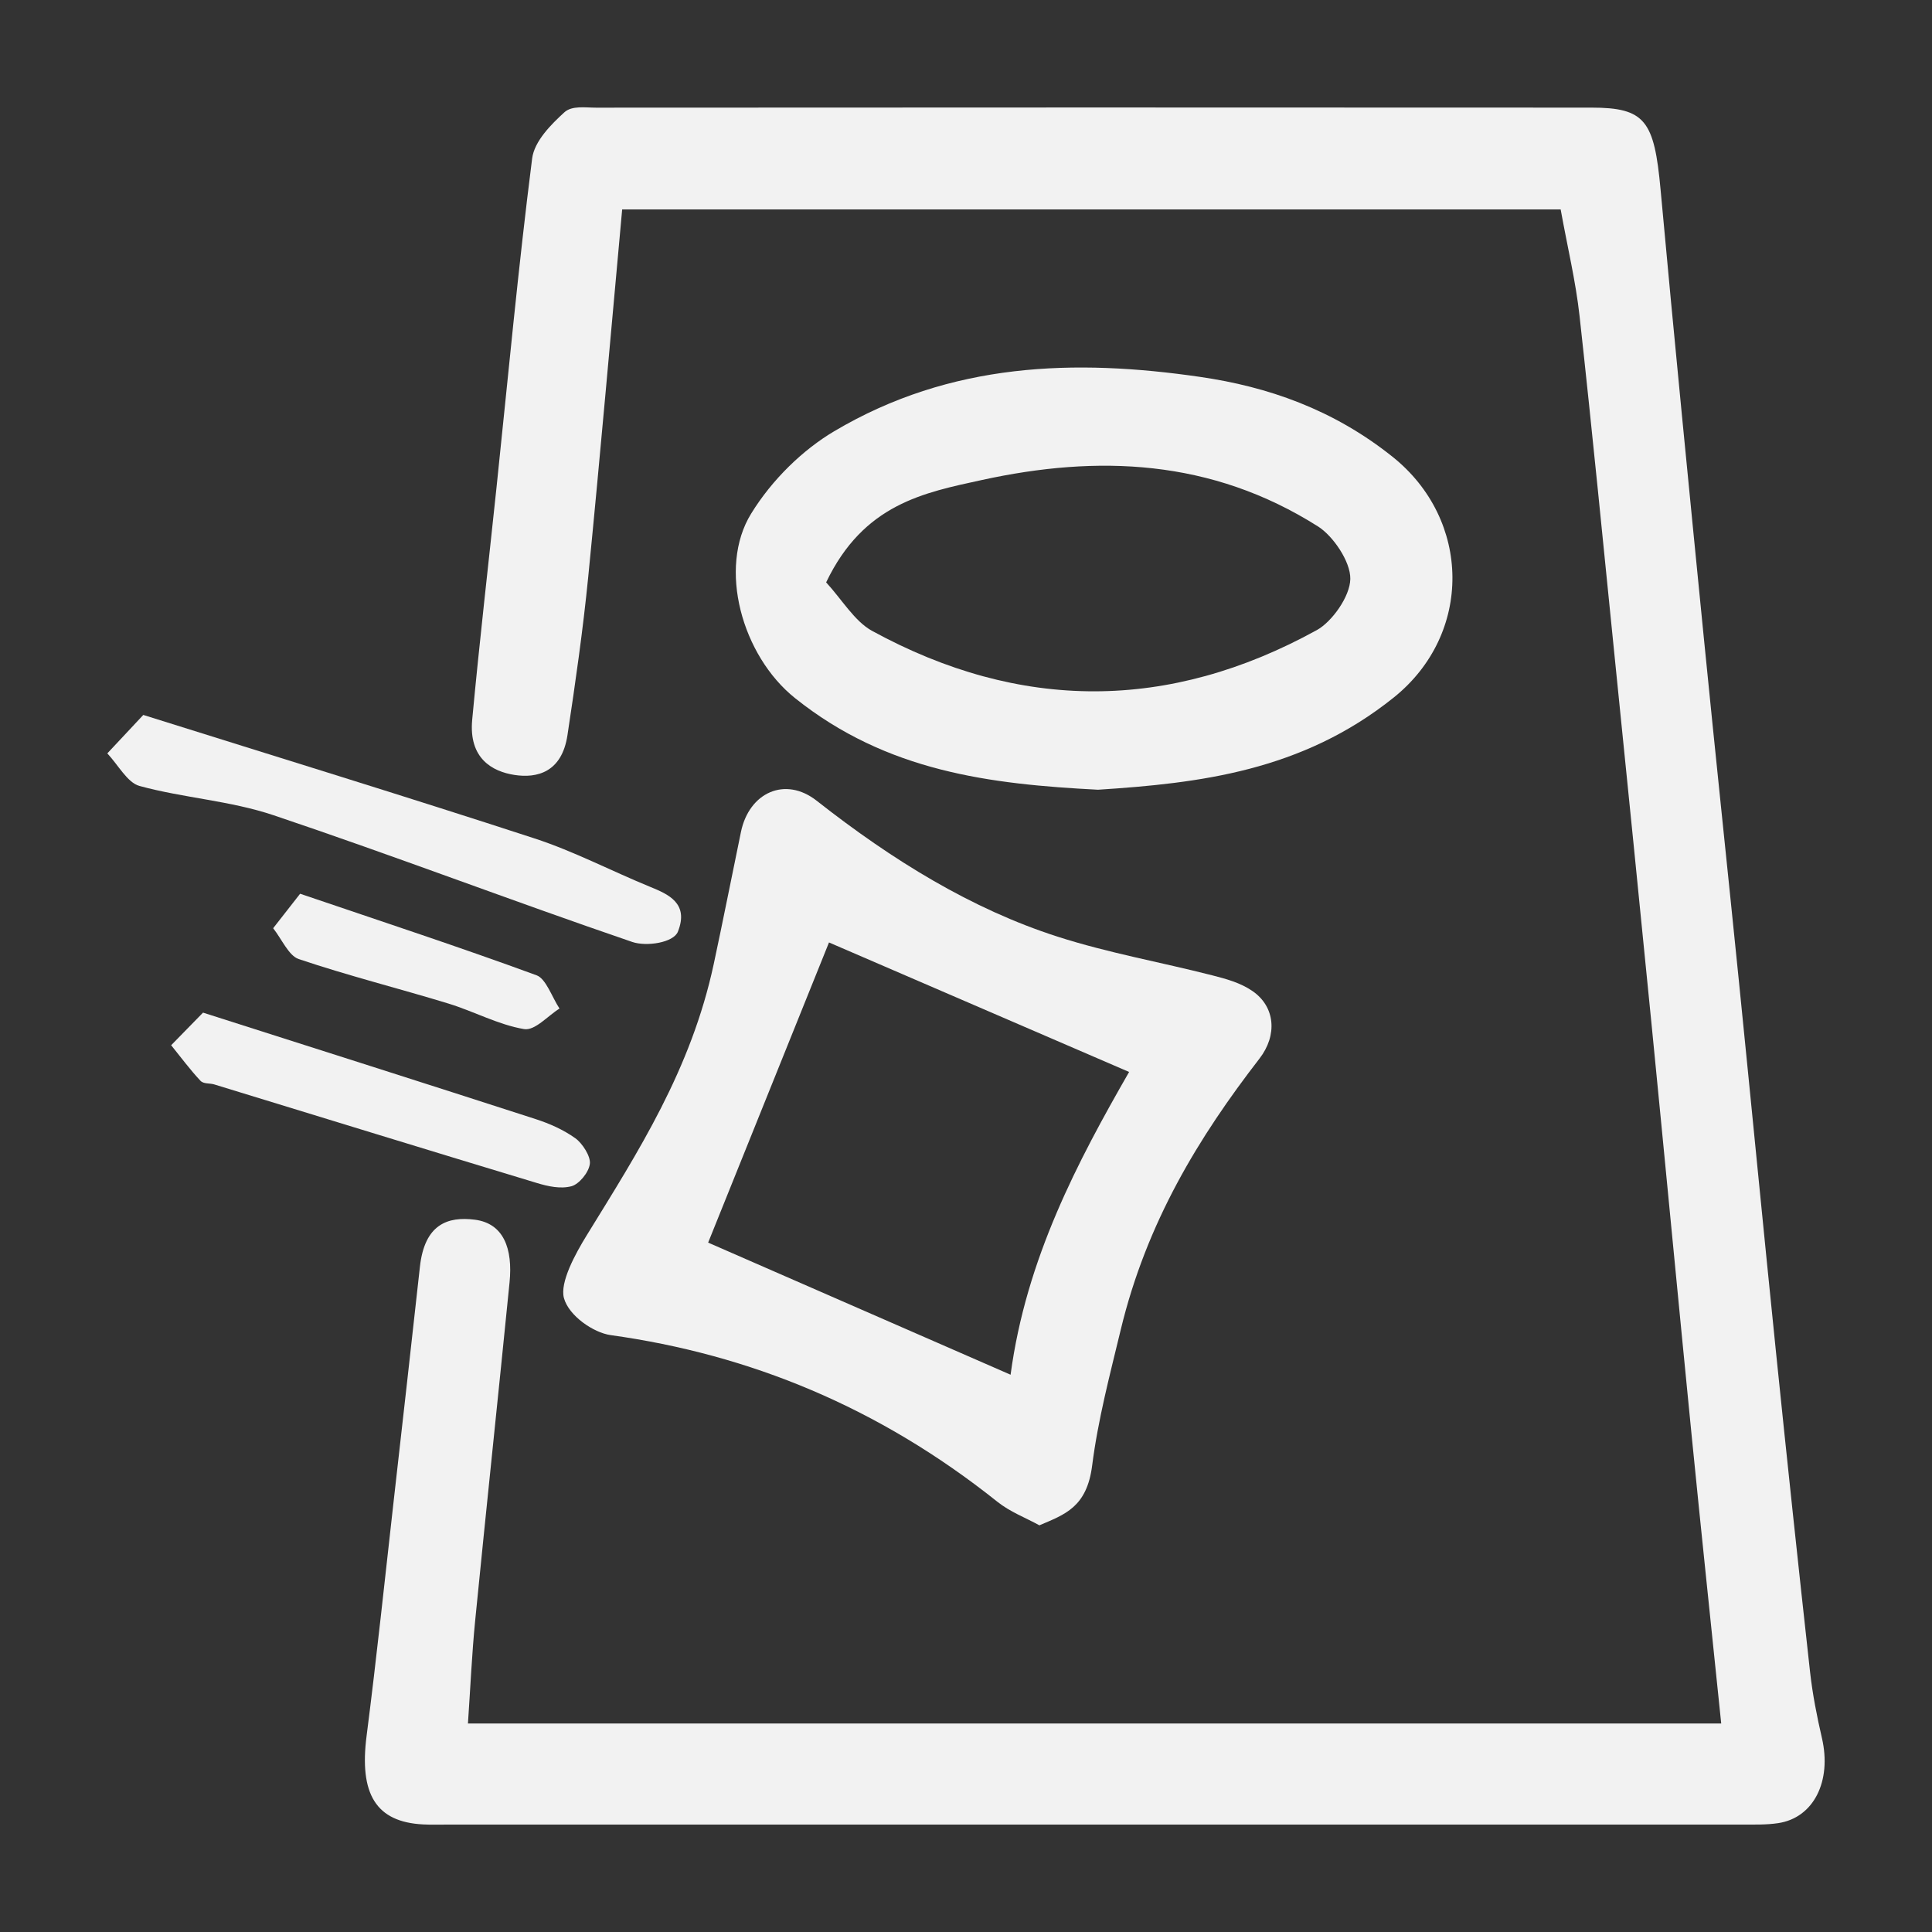
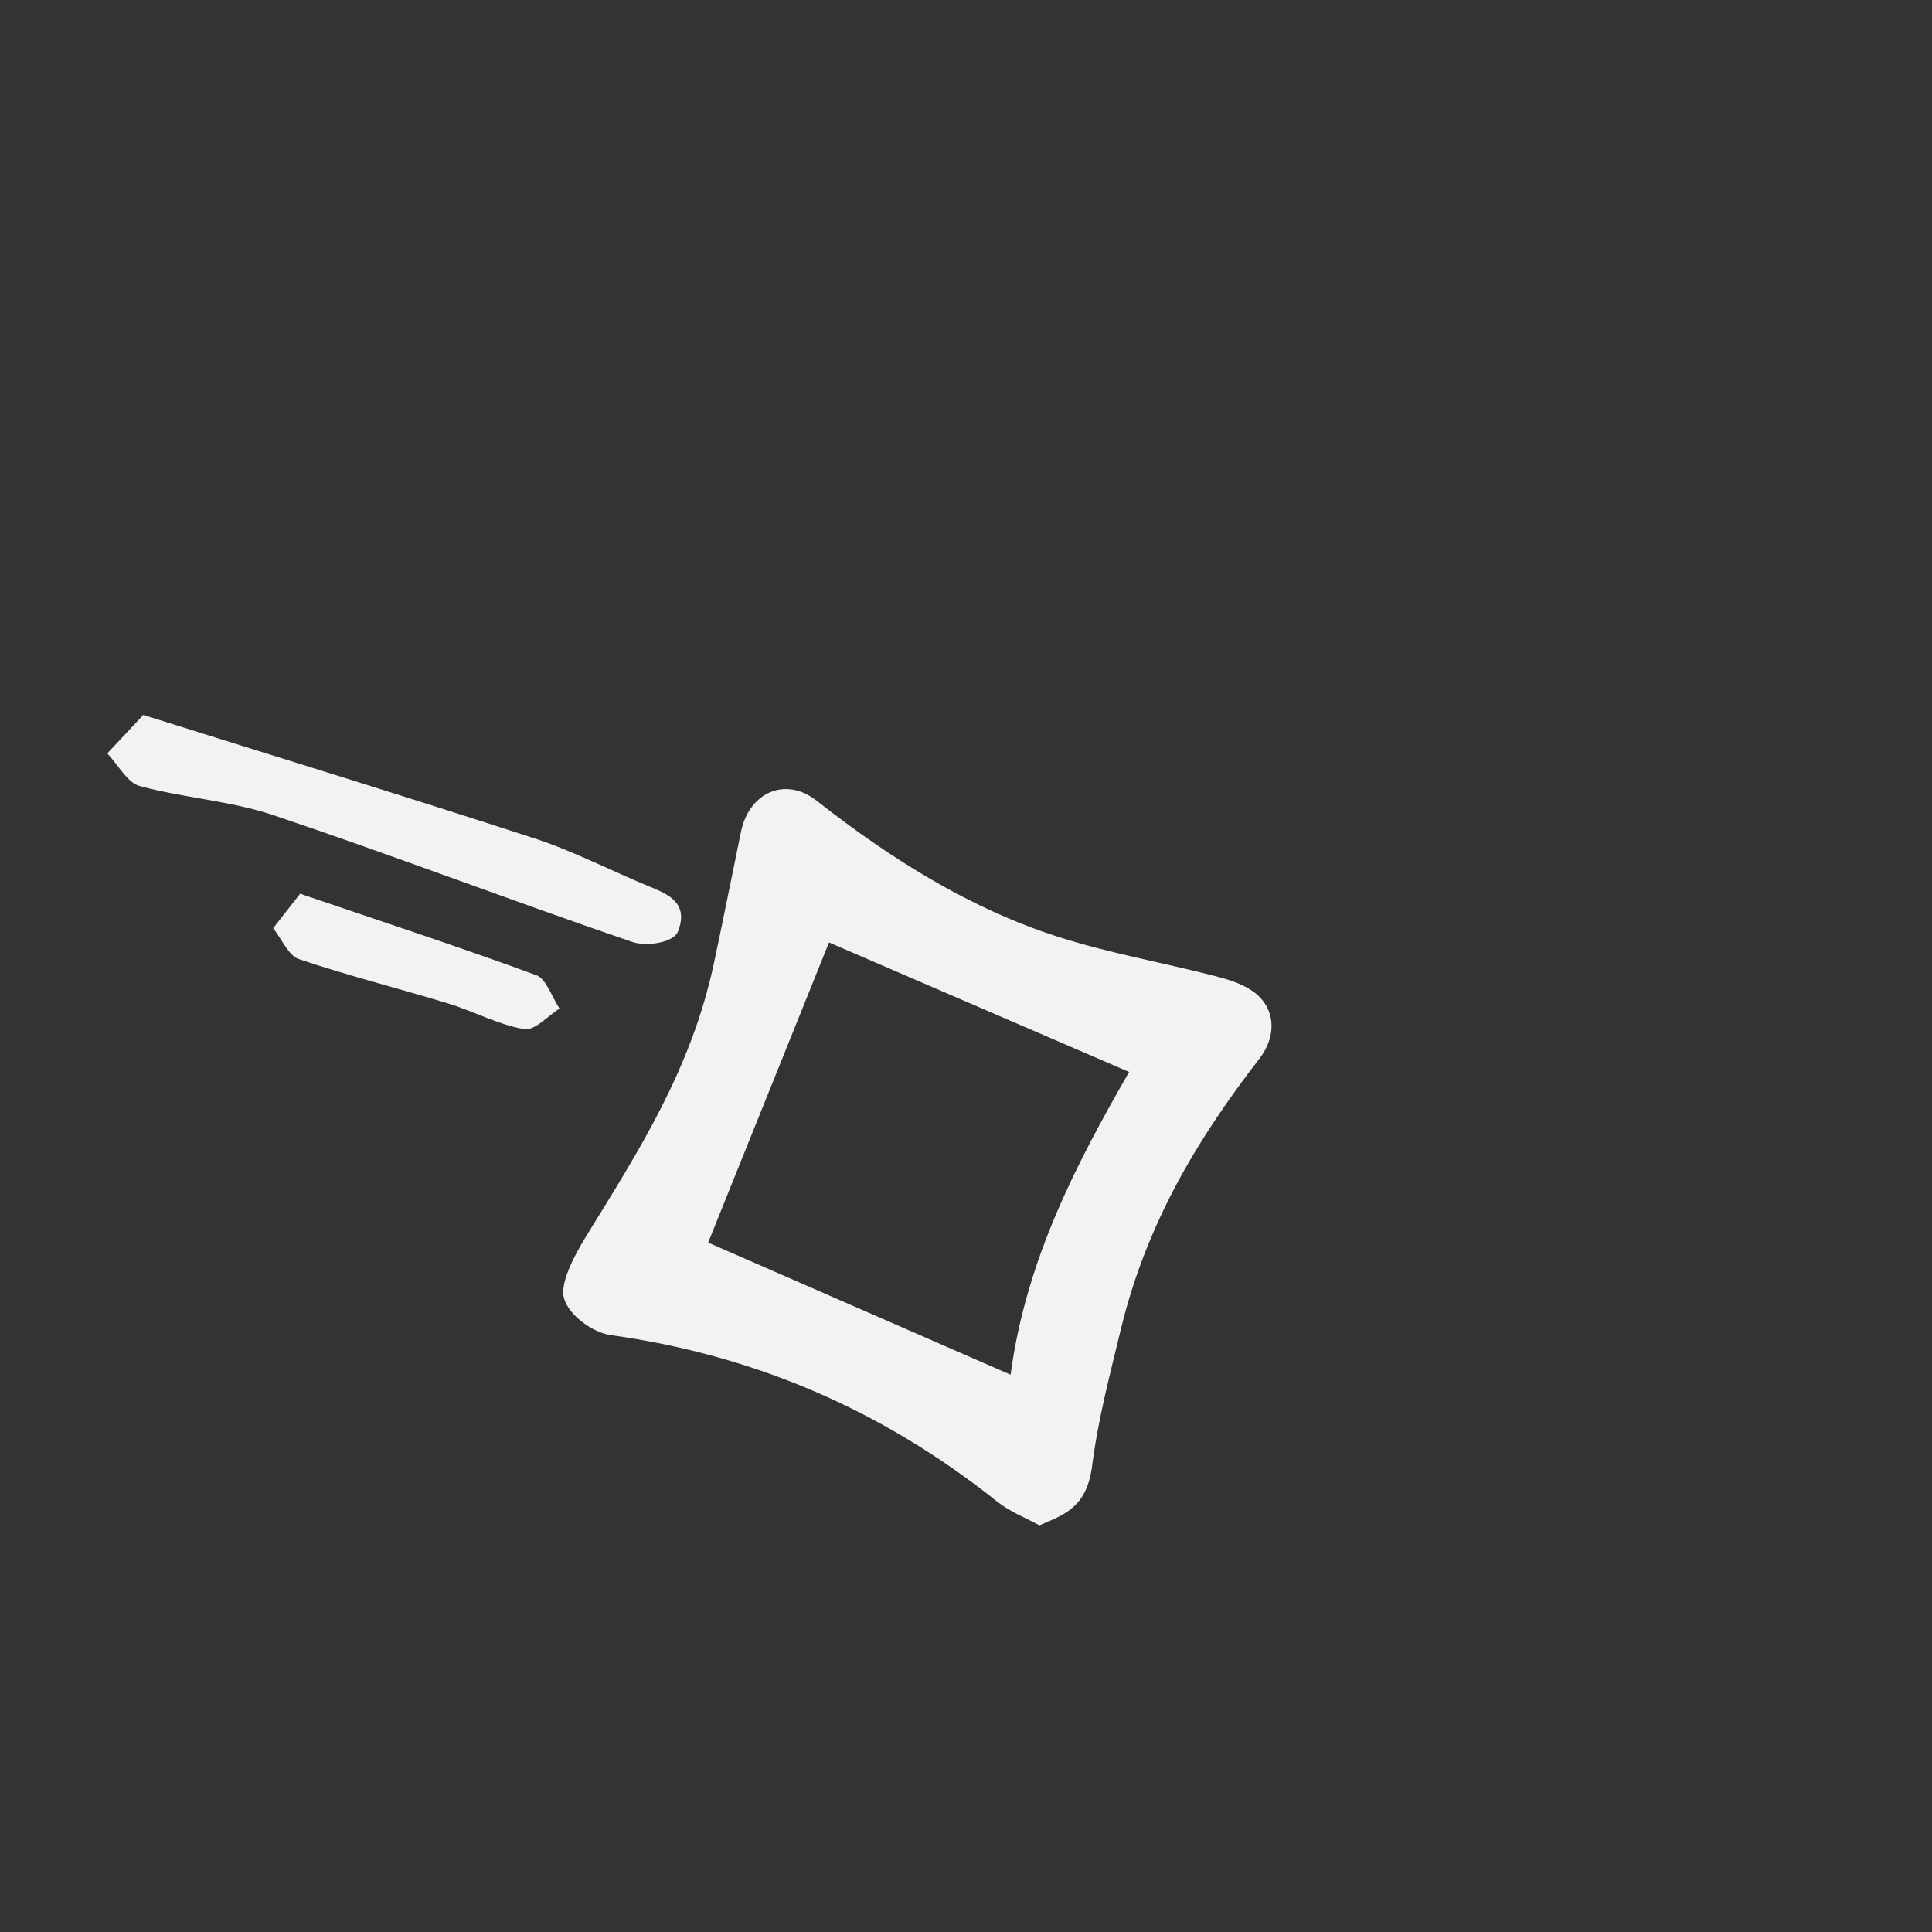
<svg xmlns="http://www.w3.org/2000/svg" id="Layer_1" data-name="Layer 1" viewBox="0 0 900 900">
  <rect x="0" y="0" width="900" height="900" fill="#333333" stroke="none" />
  <defs>
    <style> .cls-1 { fill: #f2f2f2; stroke-width: 0px; } </style>
  </defs>
-   <path class="cls-1" d="M801.81,802.89c-4.71-45.73-9.35-89.6-13.71-133.51-6.34-63.98-12.41-128.01-18.72-192-5.54-56.14-11.23-112.26-16.91-168.39-5.46-53.96-10.71-107.97-16.66-161.85-1.77-16.08-5.58-31.79-8.79-49.57h-437.19c-5.18,56.53-10.15,113.91-15.81,171.17-2.45,24.72-5.97,49.3-9.68,73.77-2.64,17.38-14.29,20.08-24.66,18.49-10.33-1.59-21.39-7.67-19.71-25.72,3.37-36.17,7.55-72.21,11.34-108.32,5.36-51.07,10.11-102.27,16.58-153.11,1.04-8.16,8.94-15.97,15-21.52,3.53-3.23,9.7-2.18,14.68-2.18,154.59-.09,309.18-.12,463.77-.02,25.05.01,29.28,6.07,32.21,38.09,6.38,69.79,13.28,139.5,20.19,209.21,5.28,53.27,10.94,106.48,16.32,159.74,5.81,57.53,11.37,115.11,17.26,172.63,5.09,49.7,10.38,99.36,15.87,148.98,1.16,10.43,3.2,20.78,5.54,30.89,4.64,20.06-3.83,37.14-20.39,39.62-5.52.83-11.14.66-16.72.66-201.47.03-402.94.02-604.41.02-3.35,0-6.7.09-10.04-.08-22.04-1.1-29.88-14.14-26.39-41.27,4.71-36.66,8.55-73.51,12.71-110.29,4.08-36.05,8.16-72.1,12.12-108.17,2.18-19.86,12.92-23.61,25.63-21.97,13.36,1.73,17.71,13.42,16.13,29.22-5.23,52.55-10.82,105.04-16.02,157.59-1.53,15.5-2.21,31.14-3.36,47.88h583.81Z" />
  <path class="cls-1" d="M484.2,710.56c-6.59-3.63-13.62-6.22-19.61-11-55.34-44.16-115.57-68.64-180.1-77.61-8.04-1.12-19.51-9-21.78-17.24-2.02-7.31,5.35-20.72,10.64-29.31,23.96-38.9,48.59-77.12,59.15-126.37,4.38-20.43,8.42-40.98,12.66-61.46,3.8-18.4,20.62-26.07,35.29-14.55,35.24,27.7,72.17,50.46,112.23,63.32,23.7,7.61,48.04,11.87,72.03,18.01,6.4,1.64,13.1,3.43,18.76,7.33,10.63,7.33,11.66,20.58,3.23,31.47-28.18,36.44-52.54,76.19-64.61,126.27-5.03,20.88-10.59,41.82-13.32,63.28-2.47,19.45-12.73,22.79-24.55,27.84ZM329.87,578.85c45.15,19.72,92.61,40.46,140.9,61.55,7.22-54.07,31.38-99.52,55.21-141.04-48.45-20.91-96.02-41.44-139.8-60.33-18.82,46.73-38.33,95.2-56.3,139.83Z" />
-   <path class="cls-1" d="M511.57,367.89c-50.37-2.6-98.36-8.4-141.2-42.67-24.81-19.84-36.02-60.67-20.48-85.92,9.87-16.04,24.18-29.79,38.7-38.4,54.37-32.24,112.29-33.78,170.45-25.33,31.53,4.58,61.96,15.09,89.63,37.19,36.84,29.42,37.43,82.57.64,112.13-42.83,34.41-90.83,39.95-137.73,42.99ZM384.85,271.29c7.19,7.8,13.29,18.16,21.34,22.56,68.97,37.7,138.4,37.6,207.26-.34,6.95-3.83,15.45-15.57,15.58-23.83.12-8.18-8.14-20.05-14.97-24.39-49.95-31.65-102.96-33.39-156.55-21.71-27.04,5.9-55.17,11.12-72.66,47.71Z" />
  <path class="cls-1" d="M66.76,333.05c61.47,19.31,121.98,37.86,182.27,57.53,18.23,5.95,35.81,15.16,53.77,22.52,8.38,3.43,18.29,7.59,12.99,20.91-2.04,5.14-14.63,7.05-21.26,4.79-55.81-19.07-111.19-40.25-167.06-59.02-20.38-6.84-41.87-8.02-62.54-13.66-5.56-1.52-9.99-9.92-14.94-15.16,4.9-5.23,9.8-10.47,16.76-17.91Z" />
-   <path class="cls-1" d="M94.57,471.72c52.71,16.83,103.84,33.06,154.9,49.58,6.39,2.07,12.84,4.86,18.56,8.95,3.19,2.27,7.19,8.37,6.75,11.9-.51,4.13-5.11,9.52-8.56,10.44-5.09,1.36-10.89.08-16.12-1.5-50.13-15.14-100.2-30.59-150.29-45.92-2.16-.66-4.96-.13-6.45-1.73-4.8-5.11-9.12-10.97-13.63-16.53,4.6-4.7,9.2-9.41,14.84-15.18Z" />
  <path class="cls-1" d="M139.81,416.34c38.62,13.13,74.55,24.92,110.2,38.01,4.33,1.59,7.13,10.15,10.63,15.48-5.53,3.42-11.43,10.41-16.53,9.56-11.95-2.01-23.43-8.3-35.27-11.91-23.21-7.09-46.66-12.95-69.73-20.73-4.61-1.55-7.94-9.4-11.86-14.35,4.13-5.28,8.26-10.57,12.55-16.05Z" />
</svg>